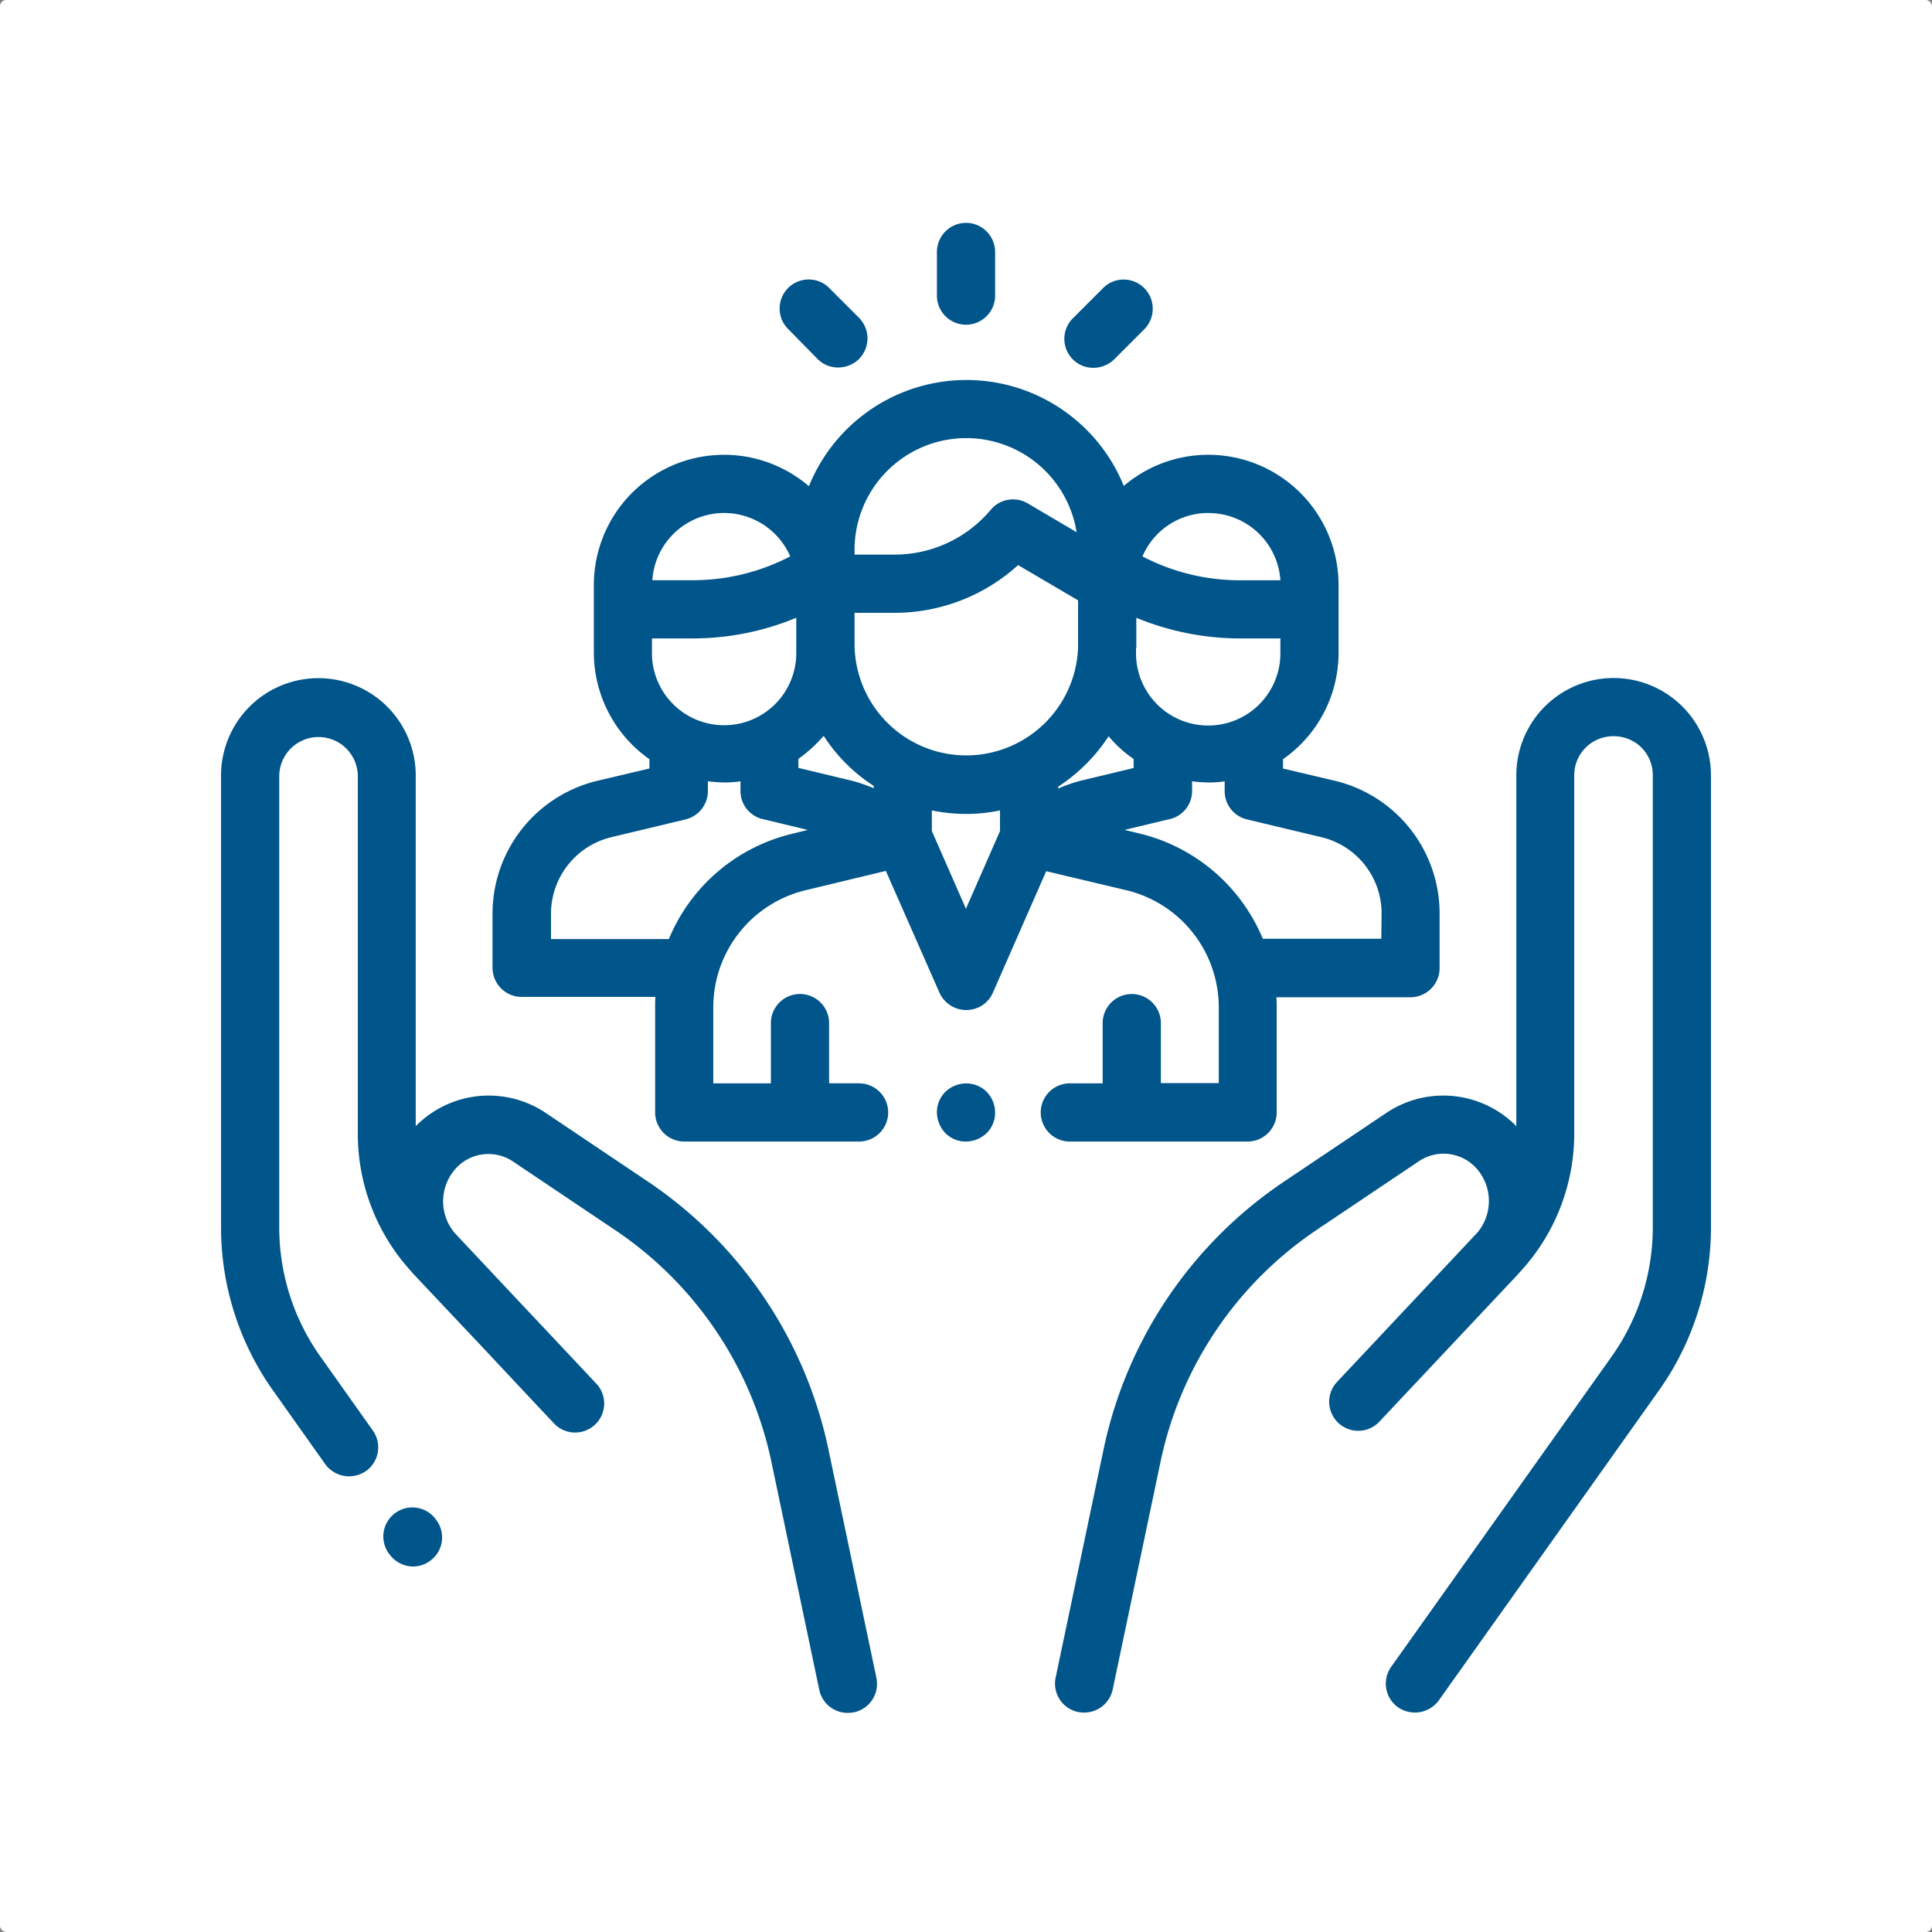
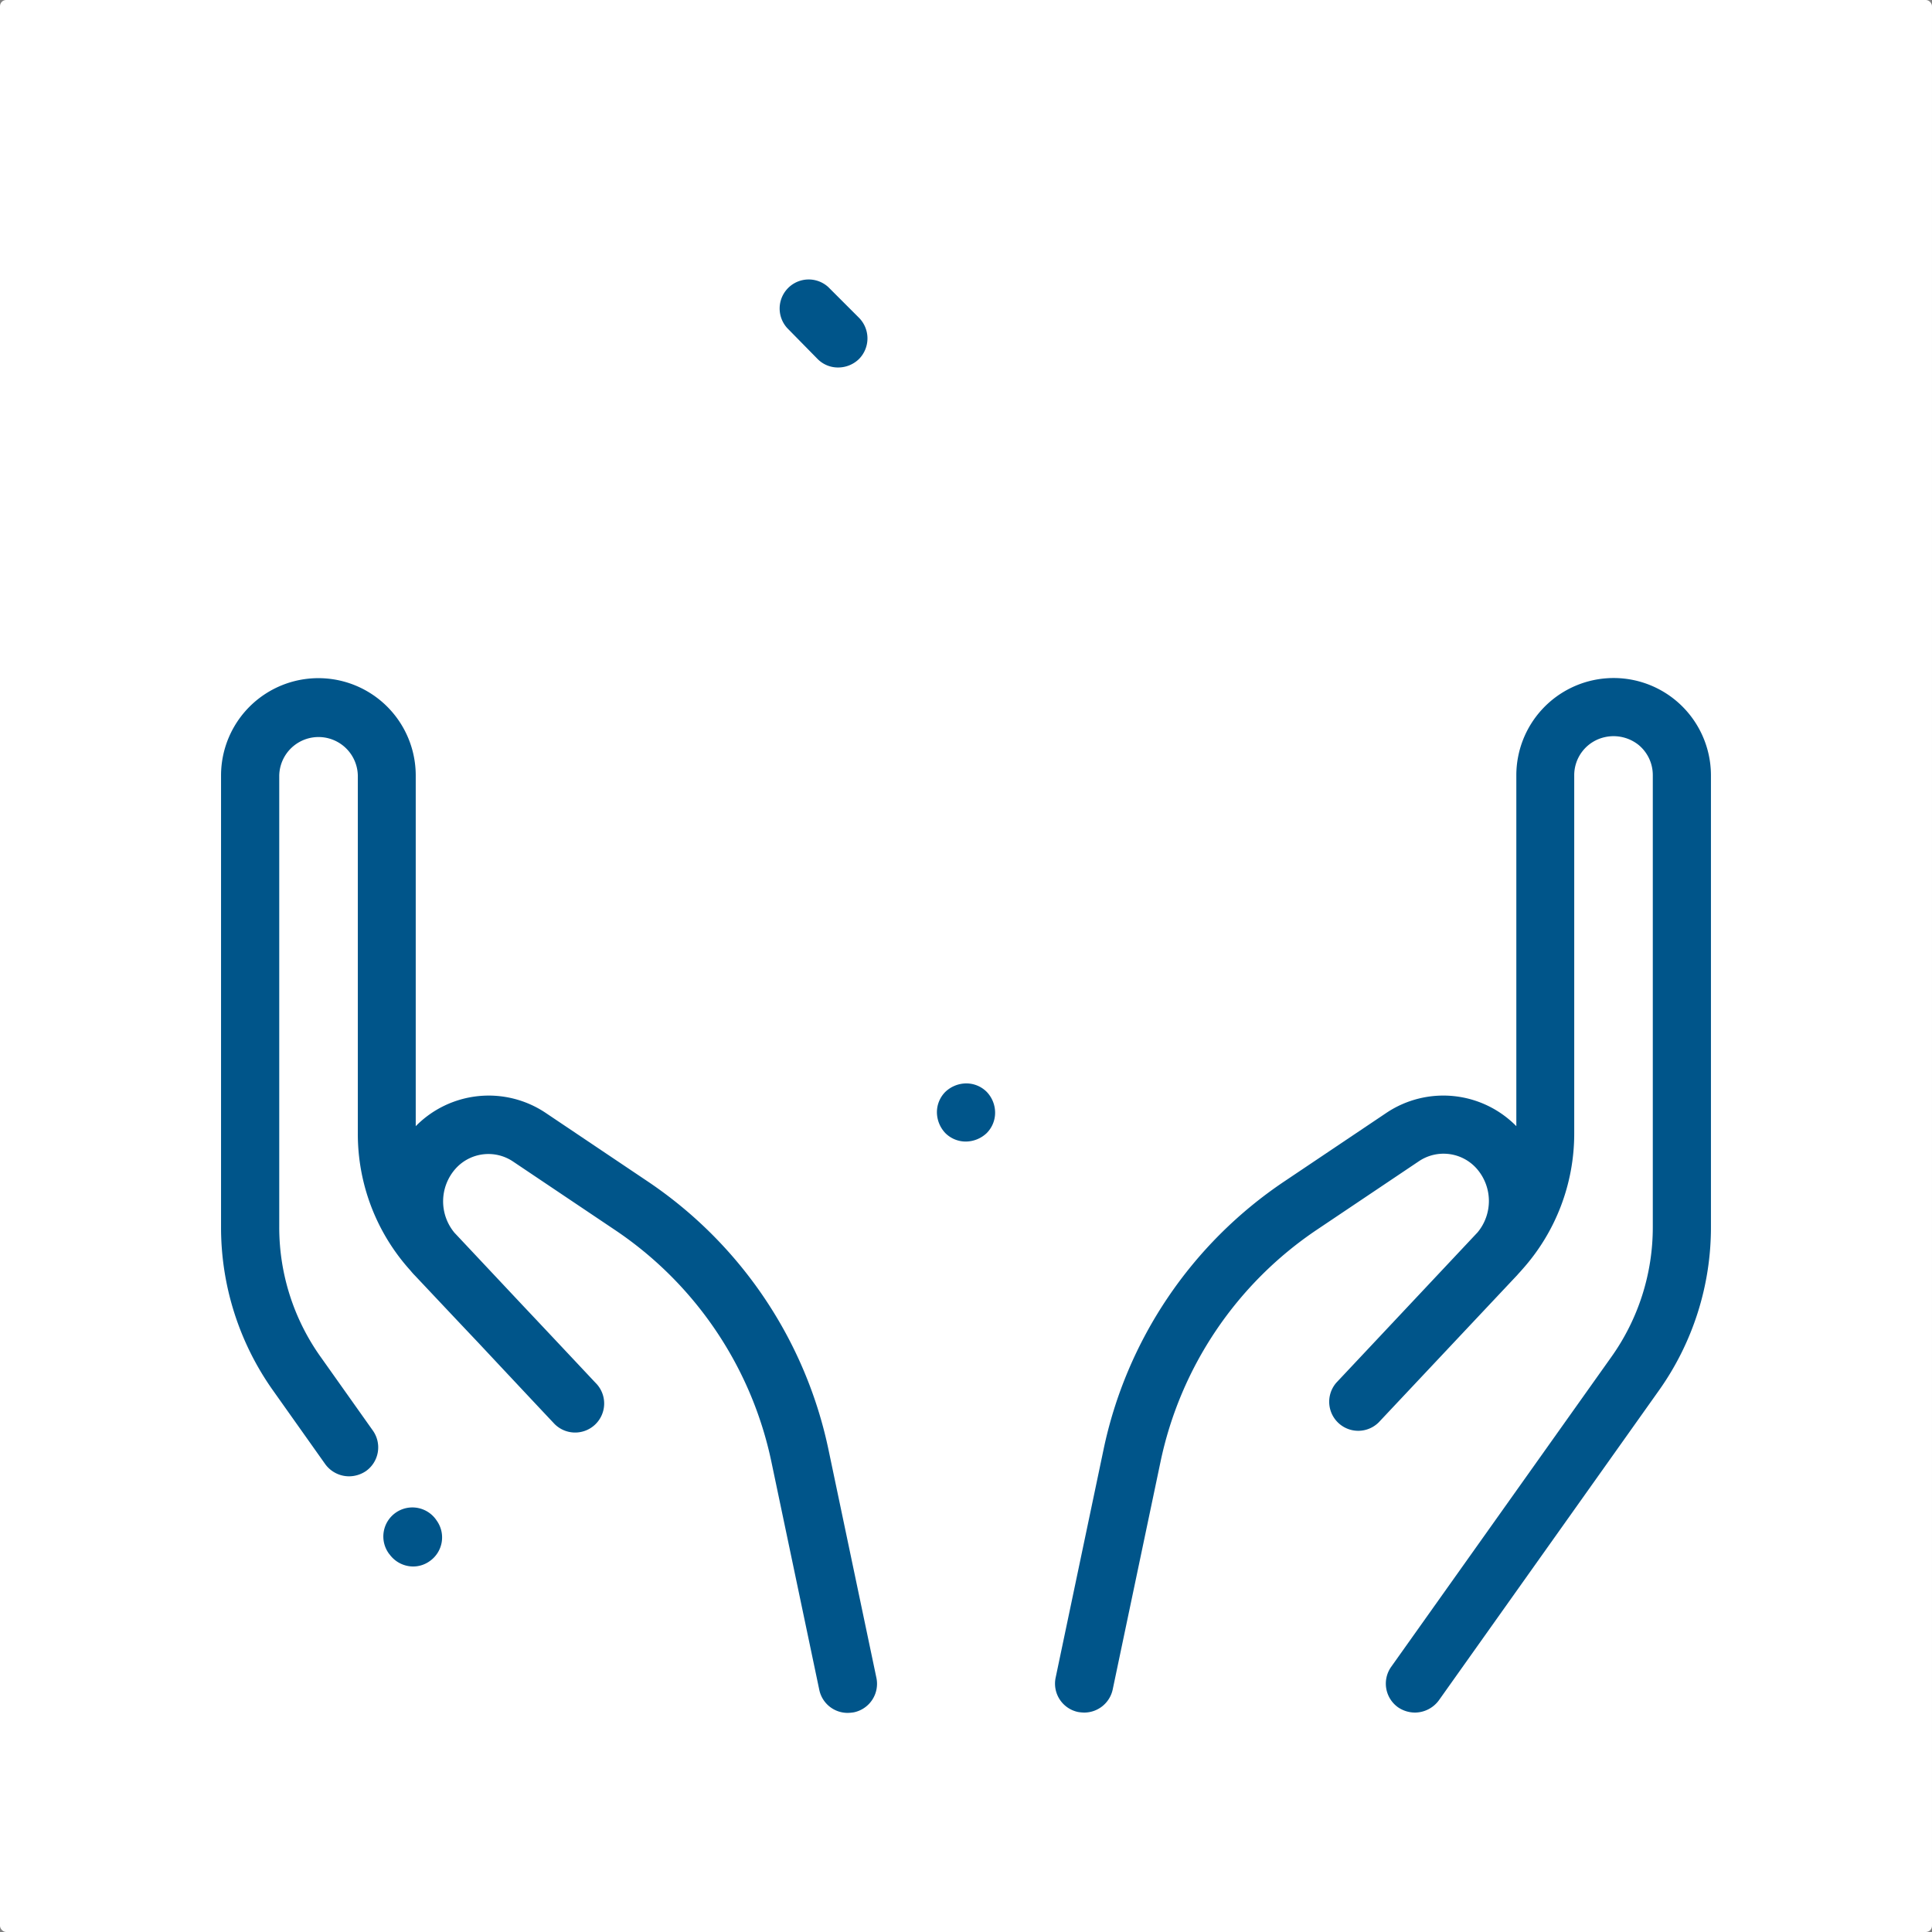
<svg xmlns="http://www.w3.org/2000/svg" xmlns:ns1="http://sodipodi.sourceforge.net/DTD/sodipodi-0.dtd" xmlns:ns2="http://www.inkscape.org/namespaces/inkscape" viewBox="0 0 153 153" version="1.1" id="svg34" ns1:docname="t9.svg" width="153" height="153" ns2:version="0.92.3 (2405546, 2018-03-11)">
  <rect x="0" y="0" width="153" height="153" fill="#808080" stroke="none" />
  <ns1:namedview pagecolor="#ffffff" bordercolor="#666666" borderopacity="1" objecttolerance="10" gridtolerance="10" guidetolerance="10" ns2:pageopacity="0" ns2:pageshadow="2" ns2:window-width="1600" ns2:window-height="878" id="namedview36" showgrid="false" ns2:zoom="1.5424837" ns2:cx="65.154661" ns2:cy="75.851695" ns2:window-x="-8" ns2:window-y="-8" ns2:window-maximized="1" ns2:current-layer="svg34" />
  <defs id="defs6">
    <style id="style2">

            .cls-1{fill:#fff;stroke:#707070}.cls-2{clip-path:url(#clip-path)}.cls-3{fill:#00558a}

        </style>
    <clipPath id="clip-path">
      <path id="Rectangle_639" d="M 0,0 H 153 V 153 H 0 Z" class="cls-1" data-name="Rectangle 639" transform="translate(621,59)" ns2:connector-curvature="0" style="fill:#ffffff;stroke:#707070" />
    </clipPath>
  </defs>
  <rect style="fill:#ffffff" id="rect40" width="153" height="153" x="0" y="0" ry="0.489" />
  <g id="desarrollo_social" class="cls-2" data-name="desarrollo social" transform="translate(-619.966,-58.352)" clip-path="url(#clip-path)">
    <g id="desarrollo-social-icon-titulo" transform="translate(637.468,76)">
      <g id="Group_225" data-name="Group 225" transform="translate(0,36.046)">
        <g id="Group_224" data-name="Group 224">
          <path id="Path_133" d="m 51.9,235.568 -3.78,-18 A 34.008,34.008 0 0 0 33.763,196.25 L 25.7,190.834 a 8.105,8.105 0 0 0 -10.279,1.06 v -27.771 a 7.709,7.709 0 1 0 -15.418,0 v 35.746 a 22.308,22.308 0 0 0 4.148,13 l 4.1,5.785 a 2.337,2.337 0 0 0 1.89,0.968 2.4,2.4 0 0 0 1.337,-0.415 2.3,2.3 0 0 0 0.553,-3.2 l -4.1,-5.785 A 17.679,17.679 0 0 1 4.612,199.874 v -35.751 a 3.112,3.112 0 0 1 6.223,0.023 v 28.348 A 16.12,16.12 0 0 0 14.98,203.3 c 0.115,0.138 0.23,0.277 0.369,0.415 1.521,1.613 3.319,3.526 5.024,5.324 l 2.374,2.535 0.023,0.023 c 2.028,2.166 3.526,3.757 3.549,3.78 a 2.3,2.3 0 1 0 3.342,-3.157 c -0.046,-0.046 -2.743,-2.927 -5.831,-6.2 l -5.278,-5.62 -0.046,-0.046 a 3.887,3.887 0 0 1 0.069,-5.093 3.492,3.492 0 0 1 4.54,-0.576 l 8.066,5.416 A 29.383,29.383 0 0 1 43.6,218.536 l 3.78,18 a 2.293,2.293 0 0 0 2.259,1.821 3.441,3.441 0 0 0 0.484,-0.046 2.306,2.306 0 0 0 1.777,-2.743 z" class="cls-3" data-name="Path 133" transform="translate(0,-156.403)" ns2:connector-curvature="0" style="fill:#00558a" />
        </g>
      </g>
      <g id="Group_227" data-name="Group 227" transform="translate(12.89,101.784)">
        <g id="Group_226" data-name="Group 226">
          <path id="Path_134" d="m 60.118,442.619 a 2.3,2.3 0 1 0 -3.757,2.65 l 0.023,0.023 a 2.328,2.328 0 0 0 1.867,0.968 2.261,2.261 0 0 0 1.337,-0.438 2.29,2.29 0 0 0 0.53,-3.203 z" class="cls-3" data-name="Path 134" transform="translate(-55.931,-441.637)" ns2:connector-curvature="0" style="fill:#00558a" />
        </g>
      </g>
      <g id="Group_229" data-name="Group 229" transform="translate(66.05,36.046)">
        <g id="Group_228" data-name="Group 228">
          <path id="Path_135" d="m 335.661,158.107 a 7.705,7.705 0 0 0 -12.537,6.015 v 27.771 a 8.106,8.106 0 0 0 -10.279,-1.06 l -8.066,5.416 a 33.948,33.948 0 0 0 -14.358,21.318 l -3.78,18 a 2.294,2.294 0 0 0 1.775,2.719 3.429,3.429 0 0 0 0.484,0.046 2.312,2.312 0 0 0 2.258,-1.821 l 3.78,-18 a 29.415,29.415 0 0 1 12.422,-18.437 l 8.066,-5.416 a 3.5,3.5 0 0 1 4.54,0.576 3.887,3.887 0 0 1 0.069,5.093 l -0.046,0.046 c 0,0 -11.062,11.777 -11.109,11.823 a 2.3,2.3 0 0 0 3.342,3.157 c 0.023,-0.023 9.449,-10.048 10.97,-11.662 0.115,-0.138 0.254,-0.277 0.369,-0.415 a 16.12,16.12 0 0 0 4.148,-10.809 v -28.344 a 3.085,3.085 0 0 1 2.443,-3.042 3.176,3.176 0 0 1 2.627,0.6 3.093,3.093 0 0 1 1.152,2.42 v 35.769 a 17.7,17.7 0 0 1 -3.3,10.325 l -17.423,24.522 a 2.3,2.3 0 0 0 0.553,3.2 2.4,2.4 0 0 0 1.337,0.415 2.369,2.369 0 0 0 1.89,-0.968 l 17.4,-24.5 a 22.308,22.308 0 0 0 4.148,-13 v -35.741 a 7.718,7.718 0 0 0 -2.875,-6.016 z" class="cls-3" data-name="Path 135" transform="translate(-286.594,-156.403)" ns2:connector-curvature="0" style="fill:#00558a" />
        </g>
      </g>
      <g id="Group_231" data-name="Group 231" transform="translate(21.502,12.445)">
        <g id="Group_230" data-name="Group 230">
-           <path id="Path_136" d="m 160,85.736 -4.1,-0.968 V 84.03 a 10.276,10.276 0 0 0 4.4,-8.458 v -5.324 a 10.315,10.315 0 0 0 -17.008,-7.859 13.453,13.453 0 0 0 -24.936,0.023 10.313,10.313 0 0 0 -17.031,7.836 v 5.324 a 10.336,10.336 0 0 0 4.4,8.458 v 0.737 l -4.1,0.968 A 10.821,10.821 0 0 0 93.3,96.268 v 4.287 a 2.311,2.311 0 0 0 2.3,2.3 h 10.6 c -0.023,0.277 -0.023,0.553 -0.023,0.853 v 8.3 a 2.311,2.311 0 0 0 2.3,2.3 h 13.851 a 2.304,2.304 0 0 0 0,-4.609 h -2.374 v -4.771 a 2.304,2.304 0 1 0 -4.609,0 v 4.772 h -4.563 v -5.992 a 9.542,9.542 0 0 1 7.352,-9.311 l 6.315,-1.521 4.241,9.634 a 2.329,2.329 0 0 0 2.12,1.383 2.292,2.292 0 0 0 2.12,-1.383 l 4.217,-9.611 6.315,1.5 a 9.542,9.542 0 0 1 7.352,9.311 v 5.969 h -4.586 v -4.748 a 2.304,2.304 0 1 0 -4.609,0 v 4.769 h -2.6 a 2.304,2.304 0 0 0 0,4.609 H 153.1 a 2.311,2.311 0 0 0 2.3,-2.3 v -8.274 c 0,-0.277 0,-0.576 -0.023,-0.853 h 10.624 a 2.311,2.311 0 0 0 2.3,-2.3 v -4.31 A 10.807,10.807 0 0 0 160,85.736 Z m -10,-21.2 a 5.7,5.7 0 0 1 5.693,5.324 h -3.2 a 16.623,16.623 0 0 1 -7.721,-1.89 5.656,5.656 0 0 1 5.223,-3.438 z m -5.716,10.694 v -2.4 a 21.6,21.6 0 0 0 8.182,1.636 h 3.227 v 1.106 a 5.716,5.716 0 1 1 -11.431,0 V 75.226 Z M 121.97,67.459 a 8.848,8.848 0 0 1 17.585,-1.406 l -3.872,-2.282 a 2.3,2.3 0 0 0 -2.927,0.507 9.925,9.925 0 0 1 -7.628,3.549 h -3.158 v -0.369 z m -10.325,-2.927 a 5.717,5.717 0 0 1 5.232,3.434 16.623,16.623 0 0 1 -7.721,1.89 h -3.2 a 5.7,5.7 0 0 1 5.689,-5.324 z m -5.716,9.933 h 3.227 a 21.362,21.362 0 0 0 8.2,-1.636 v 2.72 a 5.716,5.716 0 1 1 -11.431,0 v -1.083 z m 11.132,15.465 a 14.114,14.114 0 0 0 -9.795,8.343 h -9.334 v -2.005 a 6.234,6.234 0 0 1 4.771,-6.061 L 108.58,88.8 a 2.313,2.313 0 0 0 1.775,-2.236 V 85.78 a 11.724,11.724 0 0 0 1.291,0.092 8.1,8.1 0 0 0 1.291,-0.092 v 0.761 a 2.275,2.275 0 0 0 1.063,1.937 2.152,2.152 0 0 0 0.83,0.323 l 3.434,0.83 z m 6.43,-3.6 a 12.382,12.382 0 0 0 -1.844,-0.622 l -4.125,-0.991 v -0.714 a 11.551,11.551 0 0 0 2.005,-1.821 13.268,13.268 0 0 0 3.964,3.964 z m 10,3.388 -2.7,6.154 -2.7,-6.154 v -1.632 a 13.278,13.278 0 0 0 2.72,0.277 12.673,12.673 0 0 0 2.673,-0.277 z M 130.82,83.73 a 8.852,8.852 0 0 1 -8.85,-8.85 v -2.442 h 3.157 a 14.543,14.543 0 0 0 9.795,-3.78 l 4.748,2.789 V 75.2 a 8.865,8.865 0 0 1 -8.85,8.53 z m 7.283,2.627 V 86.2 a 13.7,13.7 0 0 0 3.987,-3.987 9.787,9.787 0 0 0 1.982,1.8 v 0.714 l -4.125,0.991 a 10.95,10.95 0 0 0 -1.847,0.64 z M 163.684,98.25 H 154.3 a 14.167,14.167 0 0 0 -9.795,-8.343 l -1.152,-0.277 3.457,-0.83 a 2.3,2.3 0 0 0 0.83,-0.323 2.275,2.275 0 0 0 1.06,-1.936 V 85.78 a 11.719,11.719 0 0 0 1.291,0.092 7.914,7.914 0 0 0 1.291,-0.092 v 0.784 a 2.294,2.294 0 0 0 1.778,2.236 l 5.877,1.406 a 6.2,6.2 0 0 1 4.771,6.061 l -0.023,1.982 z" class="cls-3" data-name="Path 136" transform="translate(-93.3,-54)" ns2:connector-curvature="0" style="fill:#00558a" />
-         </g>
+           </g>
      </g>
      <g id="Group_233" data-name="Group 233" transform="translate(56.695,68.15)">
        <g id="Group_232" data-name="Group 232">
          <path id="Path_137" d="m 249.941,296.368 a 2.281,2.281 0 0 0 -1.636,-0.668 2.424,2.424 0 0 0 -1.636,0.668 A 2.282,2.282 0 0 0 246,298 a 2.424,2.424 0 0 0 0.668,1.636 2.281,2.281 0 0 0 1.636,0.668 2.424,2.424 0 0 0 1.636,-0.668 2.281,2.281 0 0 0 0.668,-1.636 2.381,2.381 0 0 0 -0.667,-1.632 z" class="cls-3" data-name="Path 137" transform="translate(-246,-295.7)" ns2:connector-curvature="0" style="fill:#00558a" />
        </g>
      </g>
      <g id="Group_235" data-name="Group 235" transform="translate(56.695)">
        <g id="Group_234" data-name="Group 234">
-           <path id="Path_138" d="M 248.3,0 A 2.311,2.311 0 0 0 246,2.3 v 3.462 a 2.304,2.304 0 0 0 4.609,0 V 2.3 A 2.311,2.311 0 0 0 248.3,0 Z" class="cls-3" data-name="Path 138" transform="translate(-246)" ns2:connector-curvature="0" style="fill:#00558a" />
-         </g>
+           </g>
      </g>
      <g id="Group_237" data-name="Group 237" transform="translate(44.175,4.419)">
        <g id="Group_236" data-name="Group 236">
          <path id="Path_139" d="m 198.019,22.269 -2.42,-2.42 a 2.3,2.3 0 0 0 -3.25,3.25 l 2.4,2.443 a 2.263,2.263 0 0 0 1.636,0.668 2.361,2.361 0 0 0 1.636,-0.668 2.323,2.323 0 0 0 -0.002,-3.273 z" class="cls-3" data-name="Path 139" transform="translate(-191.675,-19.175)" ns2:connector-curvature="0" style="fill:#00558a" />
        </g>
      </g>
      <g id="Group_239" data-name="Group 239" transform="translate(66.783,4.488)">
        <g id="Group_238" data-name="Group 238">
-           <path id="Path_140" d="m 296.1,20.149 a 2.3,2.3 0 0 0 -3.249,0 l -2.4,2.4 a 2.3,2.3 0 0 0 0,3.25 2.263,2.263 0 0 0 1.636,0.668 2.361,2.361 0 0 0 1.636,-0.668 l 2.4,-2.4 a 2.316,2.316 0 0 0 -0.023,-3.25 z" class="cls-3" data-name="Path 140" transform="translate(-289.775,-19.475)" ns2:connector-curvature="0" style="fill:#00558a" />
-         </g>
+           </g>
      </g>
    </g>
  </g>
</svg>